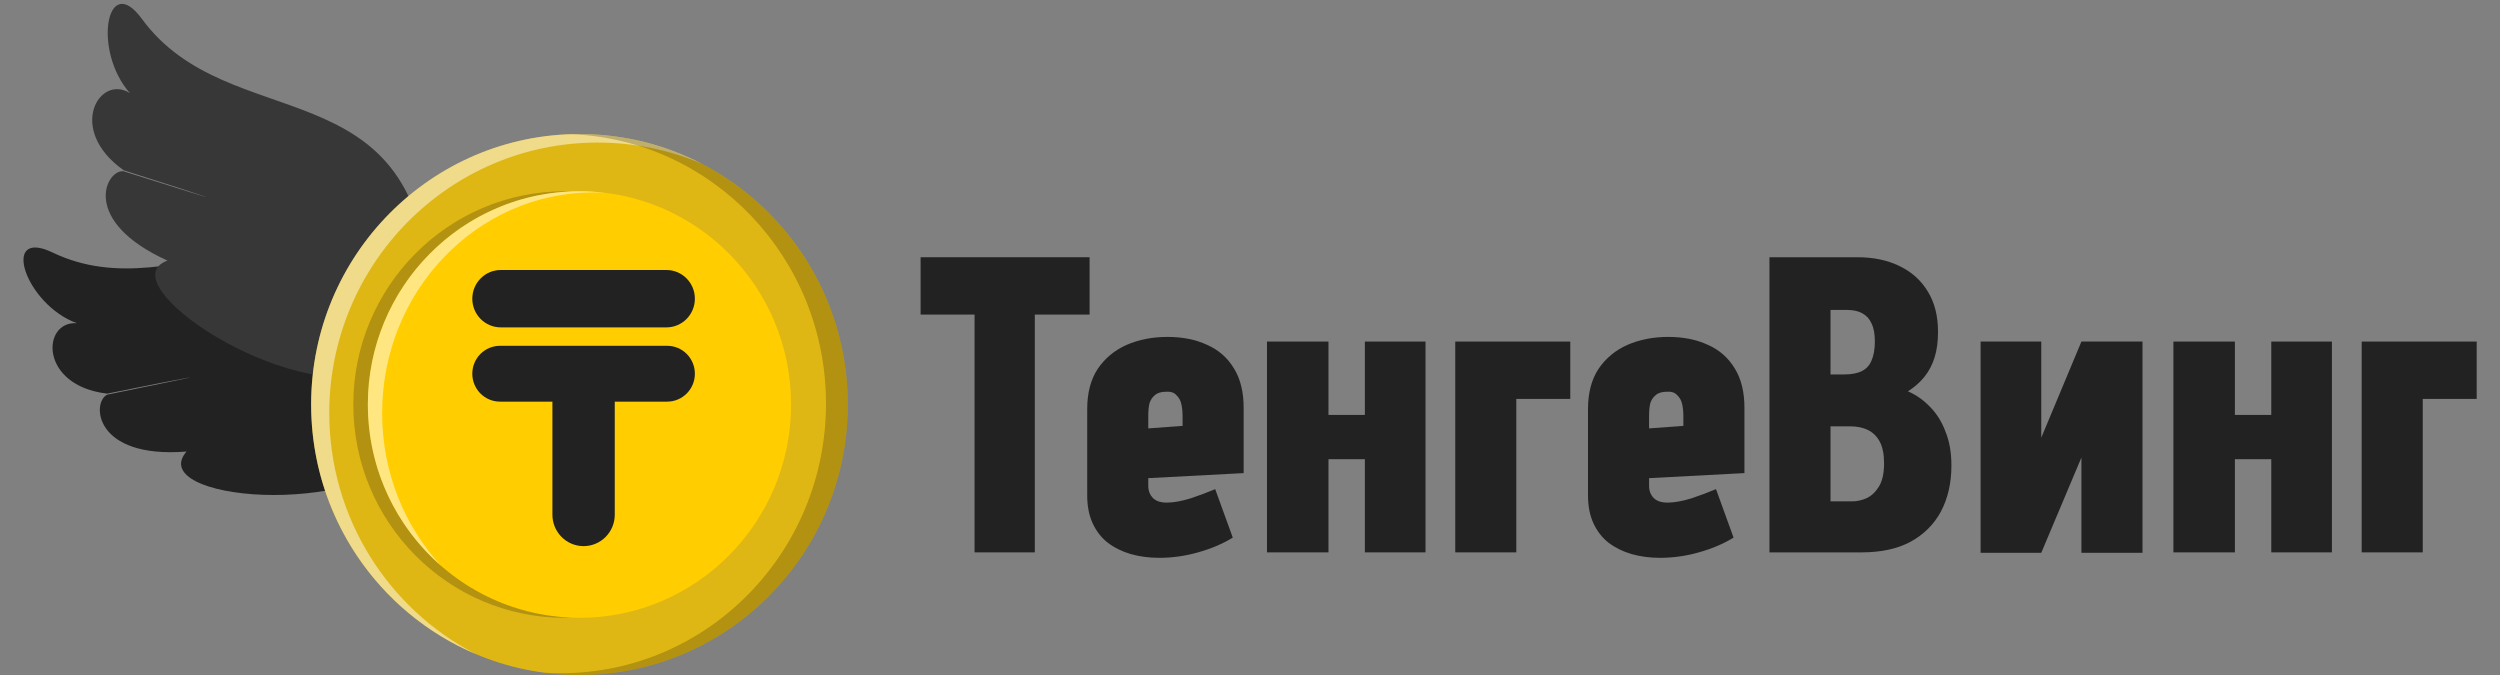
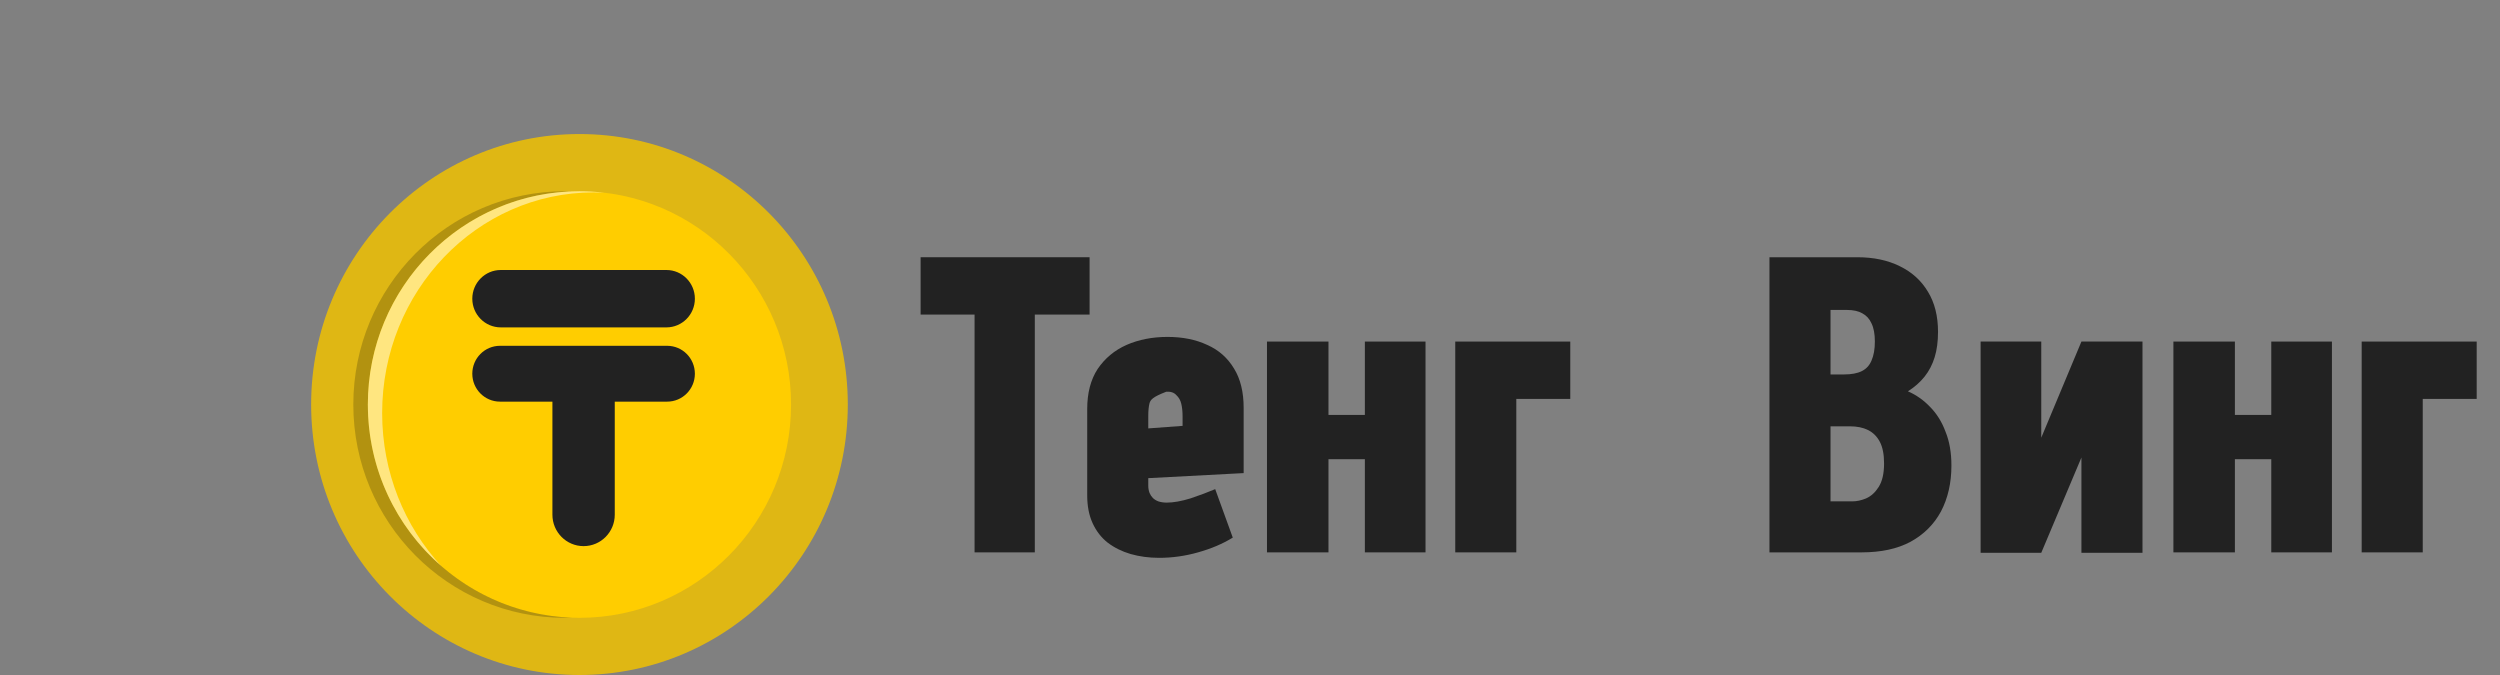
<svg xmlns="http://www.w3.org/2000/svg" width="200" height="54" viewBox="0 0 200 54" fill="none">
  <rect x="0" y="0" width="200" height="54" fill="#808080" stroke="none" />
  <g clip-path="url(#clip0_5197_1997)">
-     <path d="M33.808 27.886C24.657 12.863 14.59 25.183 4.208 20.202C0.002 18.184 2.002 24.343 6.147 25.856C3.334 25.662 3.115 30.86 8.579 31.491C15.065 30.172 19.495 29.353 8.582 31.571C7.328 32.151 7.472 36.715 14.921 36.124C11.575 39.989 28.402 41.596 33.511 35.795C33.389 34.014 33.531 32.17 33.969 30.301C34.238 29.153 33.348 28.953 33.808 27.886Z" fill="#222222" />
-     <path d="M34.333 22.927C33.259 5.151 18.32 11.036 11.348 1.507C8.525 -2.353 7.388 4.068 10.397 7.453C7.957 5.89 5.281 10.366 9.9 13.625C16.368 15.671 20.747 17.14 9.864 13.697C8.459 13.588 6.412 17.684 13.399 20.848C8.544 22.601 22.926 32.343 30.293 29.756C31.033 28.125 32.039 26.568 33.326 25.136C34.115 24.257 33.409 23.641 34.333 22.927Z" fill="#373737" />
    <path d="M46.357 54C58.213 54 67.824 44.312 67.824 32.361C67.824 20.411 58.213 10.723 46.357 10.723C34.502 10.723 24.891 20.411 24.891 32.361C24.891 44.312 34.502 54 46.357 54Z" fill="#DFB714" />
-     <path d="M46.357 10.723C49.885 10.723 53.21 11.579 56.148 13.099C53.585 12.008 50.769 11.404 47.812 11.404C35.956 11.404 26.342 21.095 26.342 33.046C26.342 41.442 31.089 48.721 38.022 52.308C30.307 49.028 24.891 41.333 24.891 32.361C24.891 20.41 34.501 10.723 46.357 10.723Z" fill="white" fill-opacity="0.502" />
-     <path d="M46.356 10.723C58.212 10.723 67.823 20.41 67.823 32.361C67.823 44.312 58.212 54 46.356 54C45.388 54 44.436 53.934 43.499 53.809C43.955 53.84 44.411 53.856 44.873 53.856C56.584 53.856 66.079 44.2 66.079 32.289C66.079 20.629 56.981 11.132 45.611 10.735C45.86 10.729 46.108 10.723 46.356 10.723Z" fill="black" fill-opacity="0.2" />
    <path d="M46.356 49.426C55.705 49.426 63.285 41.786 63.285 32.362C63.285 22.938 55.705 15.298 46.356 15.298C37.007 15.298 29.428 22.938 29.428 32.362C29.428 41.786 37.007 49.426 46.356 49.426Z" fill="#FFCD00" />
    <path d="M49.181 41.176C49.181 42.565 48.065 43.69 46.687 43.69C45.31 43.69 44.193 42.565 44.193 41.176V32.131H40C38.776 32.131 37.784 31.131 37.784 29.898C37.784 28.664 38.776 27.664 40 27.664H53.374C54.598 27.664 55.59 28.664 55.59 29.898C55.59 31.131 54.598 32.131 53.374 32.131H49.181V41.176ZM37.784 23.896C37.784 22.628 38.804 21.6 40.062 21.6H53.313C54.571 21.6 55.59 22.628 55.59 23.896C55.59 25.163 54.571 26.191 53.313 26.191H40.062C38.804 26.191 37.784 25.163 37.784 23.896Z" fill="#222222" />
    <path d="M45.193 15.298C45.388 15.298 45.581 15.305 45.773 15.311C36.696 15.62 29.428 23.134 29.428 32.362C29.428 41.59 36.696 49.104 45.773 49.413C45.581 49.42 45.388 49.426 45.193 49.426C35.843 49.426 28.265 41.787 28.265 32.362C28.265 22.938 35.843 15.298 45.193 15.298Z" fill="black" fill-opacity="0.2" />
    <path d="M46.356 15.298C47.02 15.298 47.678 15.339 48.323 15.414C48.05 15.402 47.777 15.392 47.501 15.392C38.151 15.392 30.572 23.297 30.572 33.047C30.572 37.797 32.372 42.109 35.3 45.283C31.705 42.156 29.428 37.528 29.428 32.362C29.428 22.938 37.006 15.298 46.356 15.298Z" fill="white" fill-opacity="0.502" />
    <path d="M188.934 27.325H198.135V31.913H193.819V44.19H188.934V27.325Z" fill="#222222" />
    <path d="M181.702 33.194V27.325H186.554V44.19H181.702V36.736H178.791V44.19H173.872V27.325H178.791V33.194H181.702Z" fill="#222222" />
    <path d="M163.301 27.325V35.016L166.514 27.325H171.399V44.224H166.514V36.601L163.301 44.224H158.449V27.325H163.301Z" fill="#222222" />
    <path d="M148.584 20.579C149.878 20.579 151.004 20.815 151.964 21.287C152.945 21.759 153.704 22.445 154.239 23.345C154.774 24.221 155.042 25.29 155.042 26.549C155.042 27.314 154.953 27.988 154.774 28.573C154.596 29.157 154.328 29.675 153.971 30.124C153.614 30.574 153.168 30.968 152.633 31.305C153.302 31.597 153.893 32.013 154.406 32.553C154.942 33.093 155.354 33.756 155.644 34.543C155.957 35.308 156.113 36.207 156.113 37.242C156.113 38.636 155.834 39.861 155.276 40.918C154.719 41.953 153.904 42.762 152.834 43.347C151.785 43.909 150.48 44.19 148.918 44.19H141.557V20.579H148.584ZM147.513 29.956C148.115 29.956 148.595 29.866 148.952 29.686C149.309 29.506 149.565 29.225 149.721 28.843C149.9 28.438 149.989 27.932 149.989 27.325C149.989 26.718 149.9 26.234 149.721 25.874C149.565 25.515 149.32 25.245 148.985 25.065C148.673 24.885 148.26 24.795 147.747 24.795H146.442V29.956H147.513ZM148.182 40.109C148.539 40.109 148.907 40.03 149.286 39.873C149.688 39.693 150.023 39.389 150.29 38.962C150.58 38.512 150.725 37.882 150.725 37.073C150.725 36.353 150.614 35.78 150.391 35.353C150.168 34.925 149.855 34.611 149.454 34.408C149.052 34.206 148.561 34.105 147.981 34.105H146.442V40.109H148.182Z" fill="#222222" />
-     <path d="M131.926 38.859C131.926 39.062 131.959 39.253 132.026 39.433C132.093 39.59 132.182 39.725 132.294 39.838C132.405 39.95 132.55 40.04 132.729 40.108C132.93 40.175 133.153 40.209 133.398 40.209C133.933 40.209 134.569 40.096 135.305 39.871C136.041 39.624 136.7 39.377 137.28 39.13L138.685 43.008C137.882 43.503 136.956 43.897 135.908 44.189C134.881 44.481 133.844 44.627 132.796 44.627C131.993 44.627 131.234 44.526 130.52 44.324C129.829 44.122 129.215 43.818 128.68 43.413C128.167 43.008 127.765 42.491 127.475 41.861C127.185 41.232 127.04 40.49 127.04 39.635V32.721C127.04 31.439 127.319 30.371 127.877 29.516C128.457 28.662 129.226 28.021 130.186 27.594C131.167 27.166 132.26 26.953 133.465 26.953C134.67 26.953 135.729 27.166 136.644 27.594C137.558 27.998 138.272 28.628 138.785 29.483C139.298 30.314 139.555 31.36 139.555 32.619V37.848L131.926 38.252V38.859ZM134.67 33.294C134.67 32.934 134.636 32.608 134.569 32.316C134.502 32.023 134.368 31.787 134.168 31.607C133.989 31.405 133.721 31.315 133.365 31.338C132.963 31.338 132.662 31.428 132.461 31.607C132.26 31.765 132.115 31.979 132.026 32.248C131.959 32.518 131.926 32.856 131.926 33.26V34.272L134.67 34.07V33.294Z" fill="#222222" />
    <path d="M116.42 27.325H125.622V31.913H121.305V44.19H116.42V27.325Z" fill="#222222" />
    <path d="M109.189 33.194V27.325H114.041V44.19H109.189V36.736H106.278V44.19H101.358V27.325H106.278V33.194H109.189Z" fill="#222222" />
-     <path d="M91.862 38.859C91.862 39.062 91.896 39.253 91.963 39.433C92.029 39.59 92.119 39.725 92.23 39.838C92.342 39.95 92.487 40.04 92.665 40.108C92.866 40.175 93.089 40.209 93.335 40.209C93.87 40.209 94.506 40.096 95.242 39.871C95.978 39.624 96.636 39.377 97.216 39.13L98.622 43.008C97.819 43.503 96.893 43.897 95.844 44.189C94.818 44.481 93.781 44.627 92.732 44.627C91.929 44.627 91.171 44.526 90.457 44.324C89.765 44.122 89.152 43.818 88.616 43.413C88.103 43.008 87.702 42.491 87.412 41.861C87.122 41.232 86.977 40.49 86.977 39.635V32.721C86.977 31.439 87.255 30.371 87.813 29.516C88.393 28.662 89.163 28.021 90.122 27.594C91.104 27.166 92.197 26.953 93.401 26.953C94.606 26.953 95.666 27.166 96.581 27.594C97.495 27.998 98.209 28.628 98.722 29.483C99.235 30.314 99.492 31.36 99.492 32.619V37.848L91.862 38.252V38.859ZM94.606 33.294C94.606 32.934 94.573 32.608 94.506 32.316C94.439 32.023 94.305 31.787 94.104 31.607C93.926 31.405 93.658 31.315 93.301 31.338C92.9 31.338 92.598 31.428 92.398 31.607C92.197 31.765 92.052 31.979 91.963 32.248C91.896 32.518 91.862 32.856 91.862 33.26V34.272L94.606 34.07V33.294Z" fill="#222222" />
+     <path d="M91.862 38.859C91.862 39.062 91.896 39.253 91.963 39.433C92.029 39.59 92.119 39.725 92.23 39.838C92.342 39.95 92.487 40.04 92.665 40.108C92.866 40.175 93.089 40.209 93.335 40.209C93.87 40.209 94.506 40.096 95.242 39.871C95.978 39.624 96.636 39.377 97.216 39.13L98.622 43.008C97.819 43.503 96.893 43.897 95.844 44.189C94.818 44.481 93.781 44.627 92.732 44.627C91.929 44.627 91.171 44.526 90.457 44.324C89.765 44.122 89.152 43.818 88.616 43.413C88.103 43.008 87.702 42.491 87.412 41.861C87.122 41.232 86.977 40.49 86.977 39.635V32.721C86.977 31.439 87.255 30.371 87.813 29.516C88.393 28.662 89.163 28.021 90.122 27.594C91.104 27.166 92.197 26.953 93.401 26.953C94.606 26.953 95.666 27.166 96.581 27.594C97.495 27.998 98.209 28.628 98.722 29.483C99.235 30.314 99.492 31.36 99.492 32.619V37.848L91.862 38.252V38.859ZM94.606 33.294C94.606 32.934 94.573 32.608 94.506 32.316C94.439 32.023 94.305 31.787 94.104 31.607C93.926 31.405 93.658 31.315 93.301 31.338C92.197 31.765 92.052 31.979 91.963 32.248C91.896 32.518 91.862 32.856 91.862 33.26V34.272L94.606 34.07V33.294Z" fill="#222222" />
    <path d="M82.784 25.166V44.19H77.965V25.166H73.648V20.579H87.167V25.166H82.784Z" fill="#222222" />
  </g>
  <defs>
    <clipPath id="clip0_5197_1997">
      <rect width="200" height="54" fill="white" />
    </clipPath>
  </defs>
</svg>